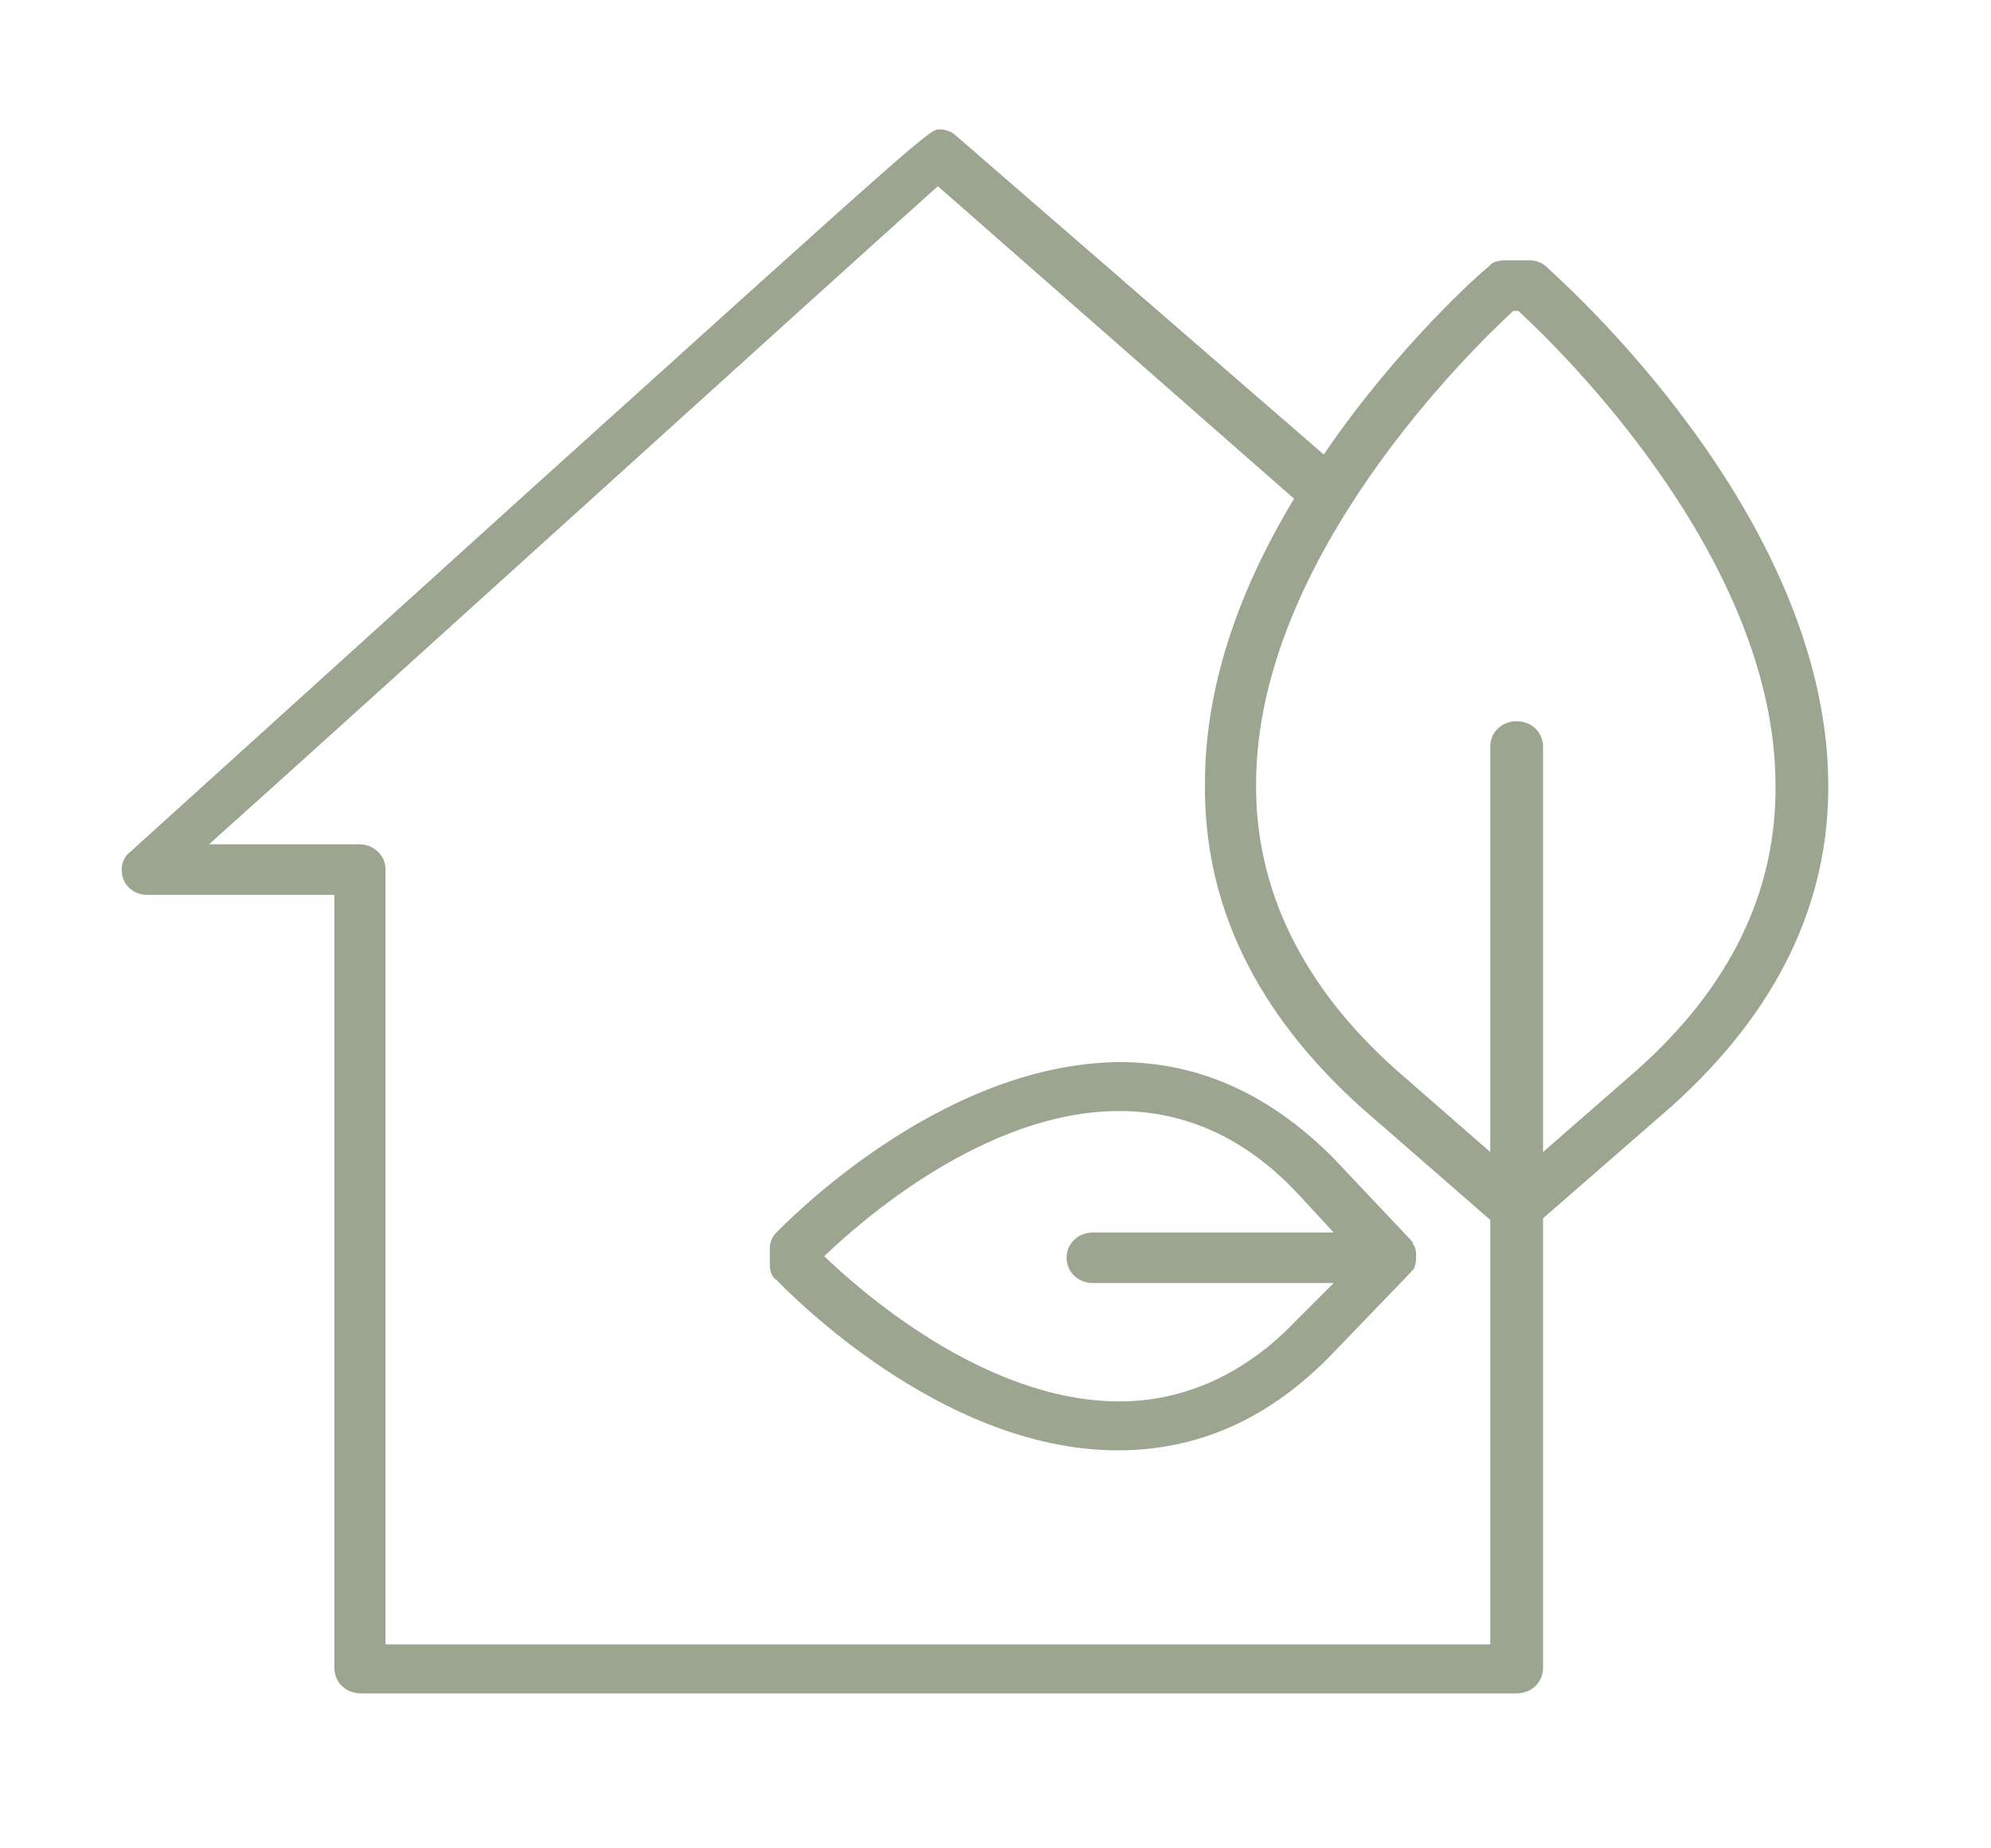
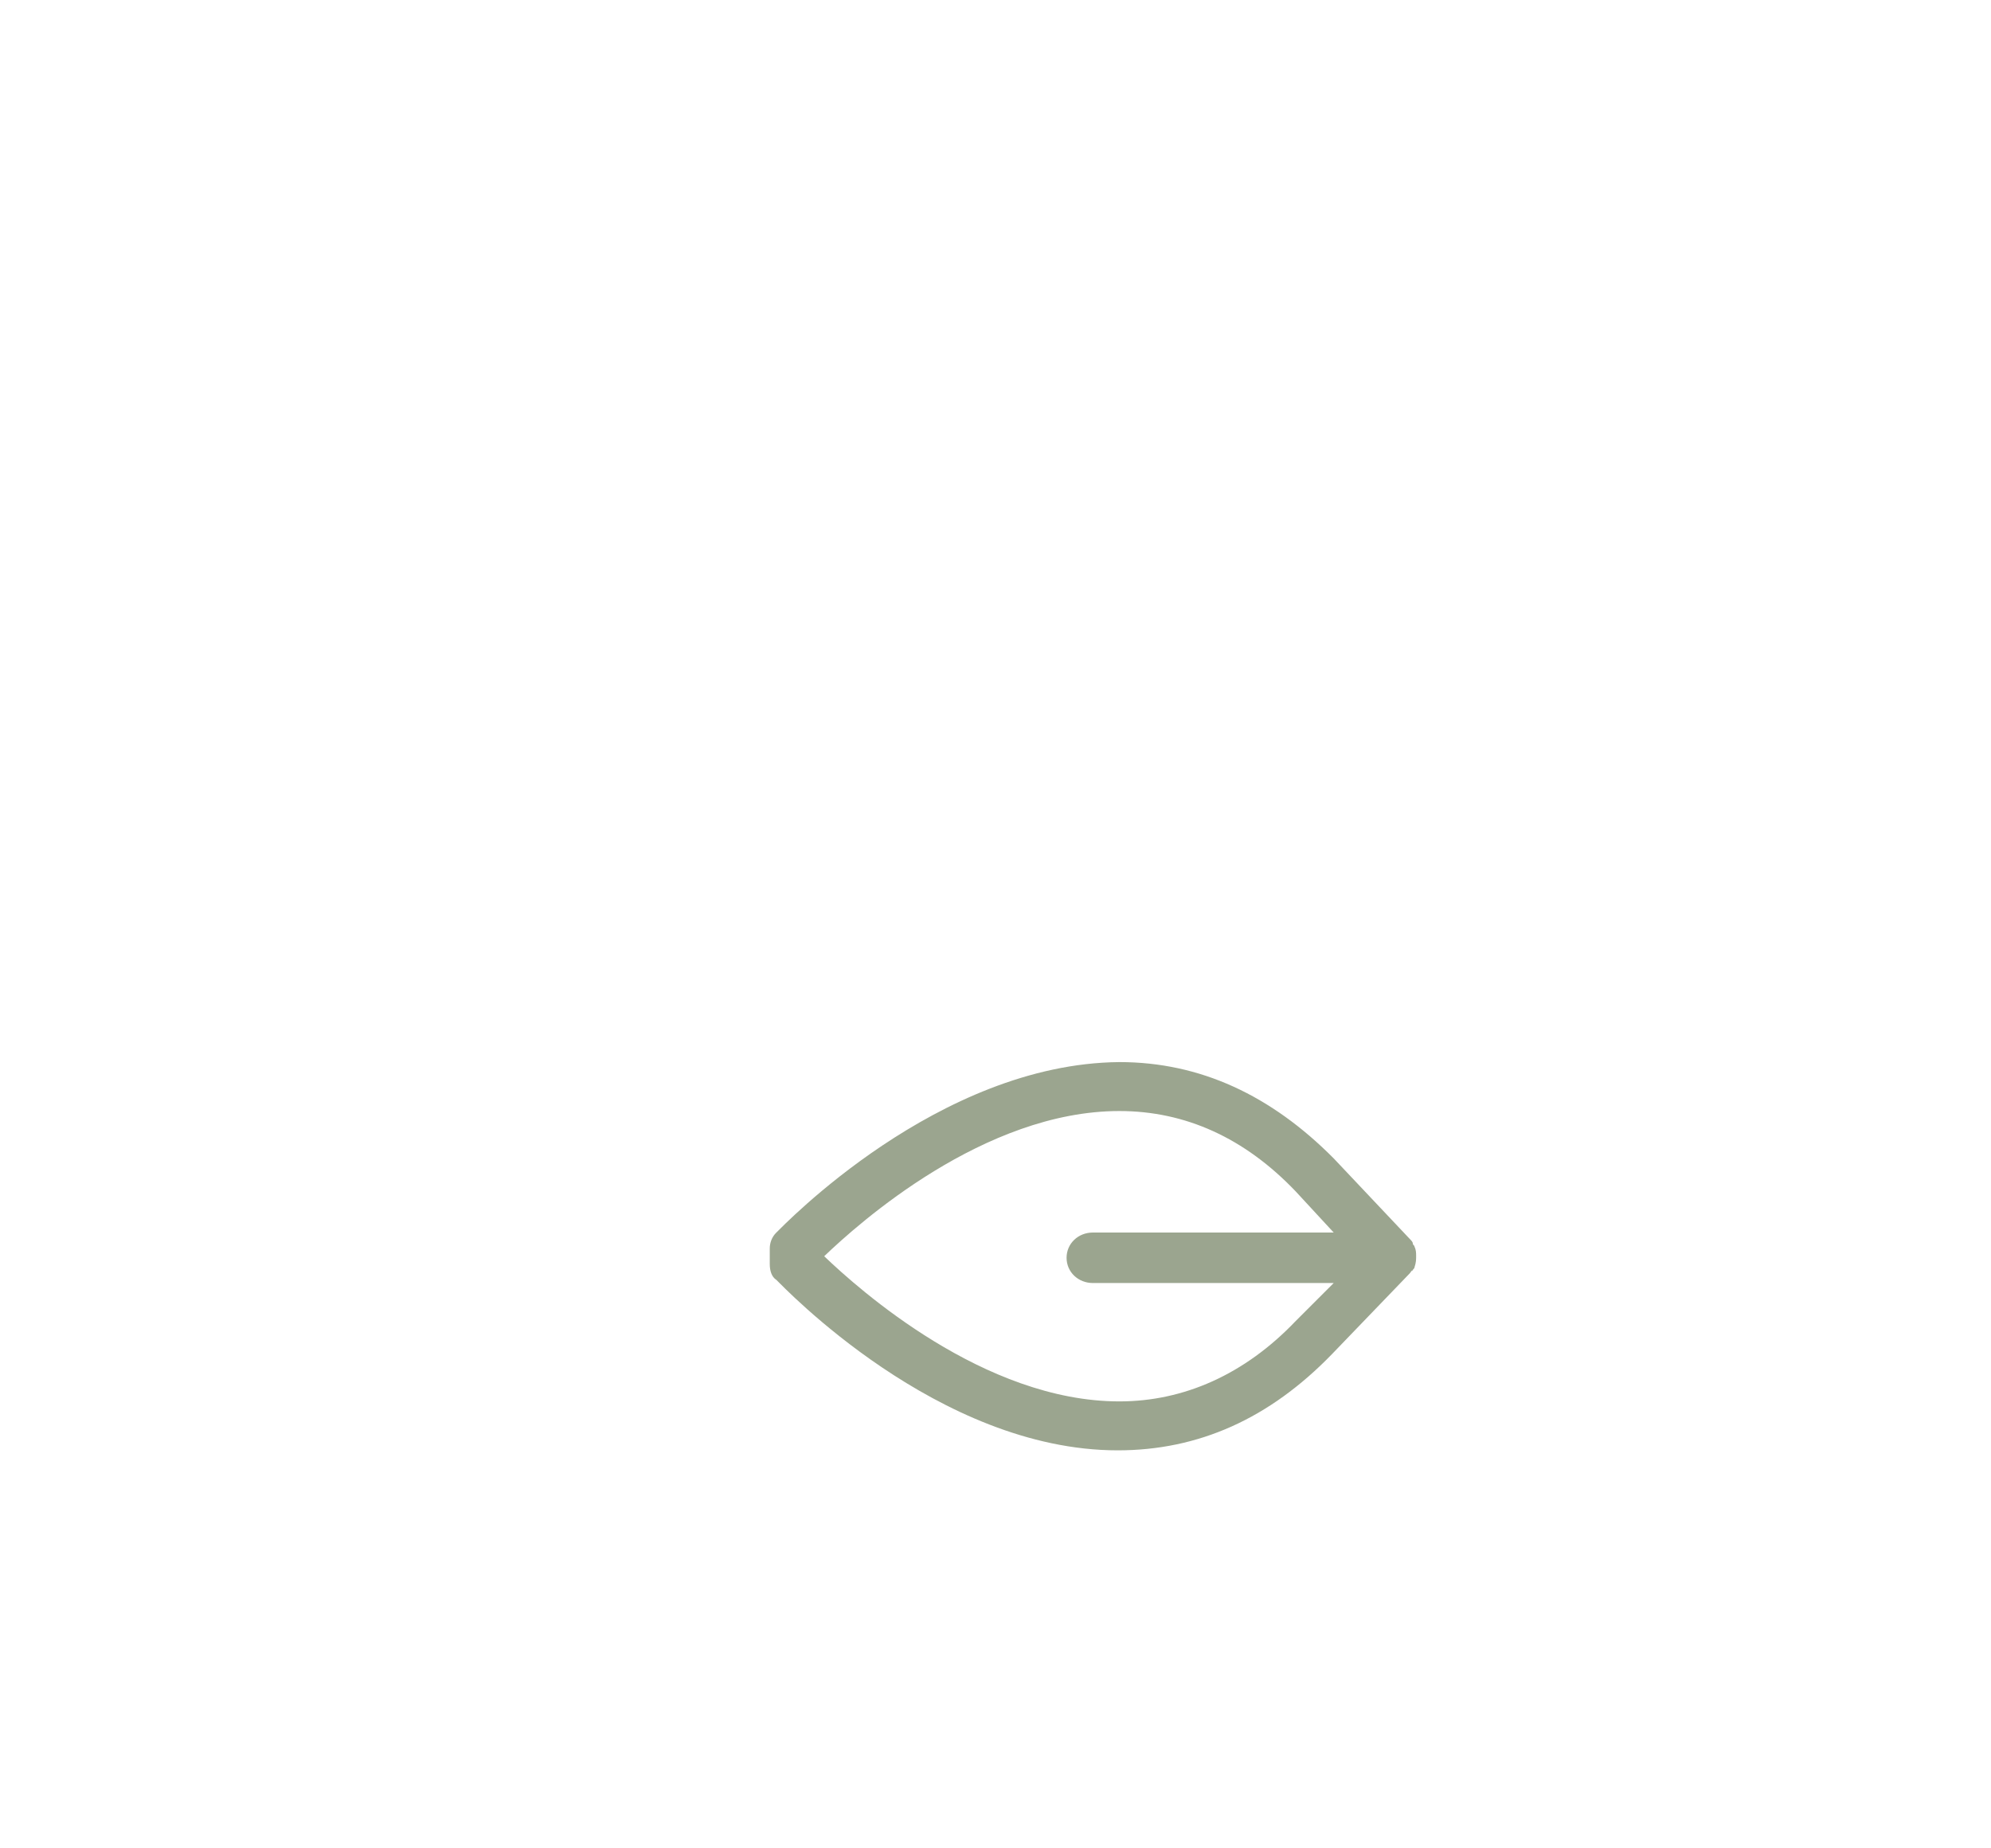
<svg xmlns="http://www.w3.org/2000/svg" width="56" height="52" viewBox="0 0 56 52" fill="none">
-   <path d="M43.492 7.503C43.353 7.37 43.168 7.325 43.029 7.325H42.333C42.148 7.325 41.962 7.37 41.869 7.503C41.684 7.636 39.319 9.723 37.232 12.787L26.889 3.818C26.75 3.685 26.565 3.64 26.426 3.64C26.147 3.64 26.147 3.64 14.785 13.896L3.654 23.975C3.422 24.153 3.376 24.463 3.469 24.73C3.562 24.996 3.84 25.174 4.118 25.174H9.405V46.93C9.405 47.329 9.73 47.64 10.147 47.64H42.658C43.075 47.64 43.4 47.329 43.4 46.93V34.276L47.017 31.123C49.985 28.459 51.469 25.396 51.423 21.977C51.33 14.385 43.817 7.814 43.492 7.503ZM41.916 46.264H10.843V46.219V24.463C10.843 24.064 10.518 23.753 10.101 23.753H5.88C10.194 19.89 23.643 7.681 26.379 5.239L36.397 14.03C35.005 16.338 33.892 19.091 33.892 22.022C33.846 25.44 35.33 28.504 38.298 31.168L41.916 34.32V46.264ZM46.043 30.102L43.4 32.411V21C43.4 20.601 43.075 20.29 42.658 20.29C42.24 20.29 41.916 20.601 41.916 21V32.411L39.272 30.102C36.629 27.749 35.284 24.996 35.33 21.977C35.377 15.672 41.406 9.812 42.565 8.746H42.704C43.864 9.812 49.893 15.672 49.939 22.022C49.985 25.041 48.687 27.749 46.043 30.102Z" fill="#9BA58F" />
  <path d="M39.785 35.075C39.785 35.031 39.738 35.031 39.738 34.986C39.738 34.942 39.692 34.898 39.692 34.898L37.512 32.589C35.75 30.813 33.756 29.88 31.483 29.88C26.382 29.925 22.022 34.498 21.837 34.675C21.698 34.809 21.651 34.986 21.651 35.12V35.563C21.651 35.741 21.698 35.919 21.837 36.008C22.022 36.185 26.382 40.803 31.437 40.803C33.709 40.803 35.703 39.915 37.466 38.094L39.645 35.83C39.692 35.785 39.692 35.741 39.738 35.741C39.738 35.697 39.785 35.697 39.785 35.652C39.831 35.519 39.831 35.43 39.831 35.342C39.831 35.253 39.831 35.164 39.785 35.075ZM30.741 36.096H37.512L36.446 37.162C35.008 38.672 33.292 39.426 31.483 39.426C27.68 39.426 24.155 36.274 23.182 35.342C24.155 34.409 27.68 31.257 31.483 31.257C33.338 31.257 35.008 32.012 36.446 33.521L37.512 34.675H30.741C30.324 34.675 29.999 34.986 29.999 35.386C29.999 35.785 30.324 36.096 30.741 36.096Z" fill="#9BA58F" />
</svg>